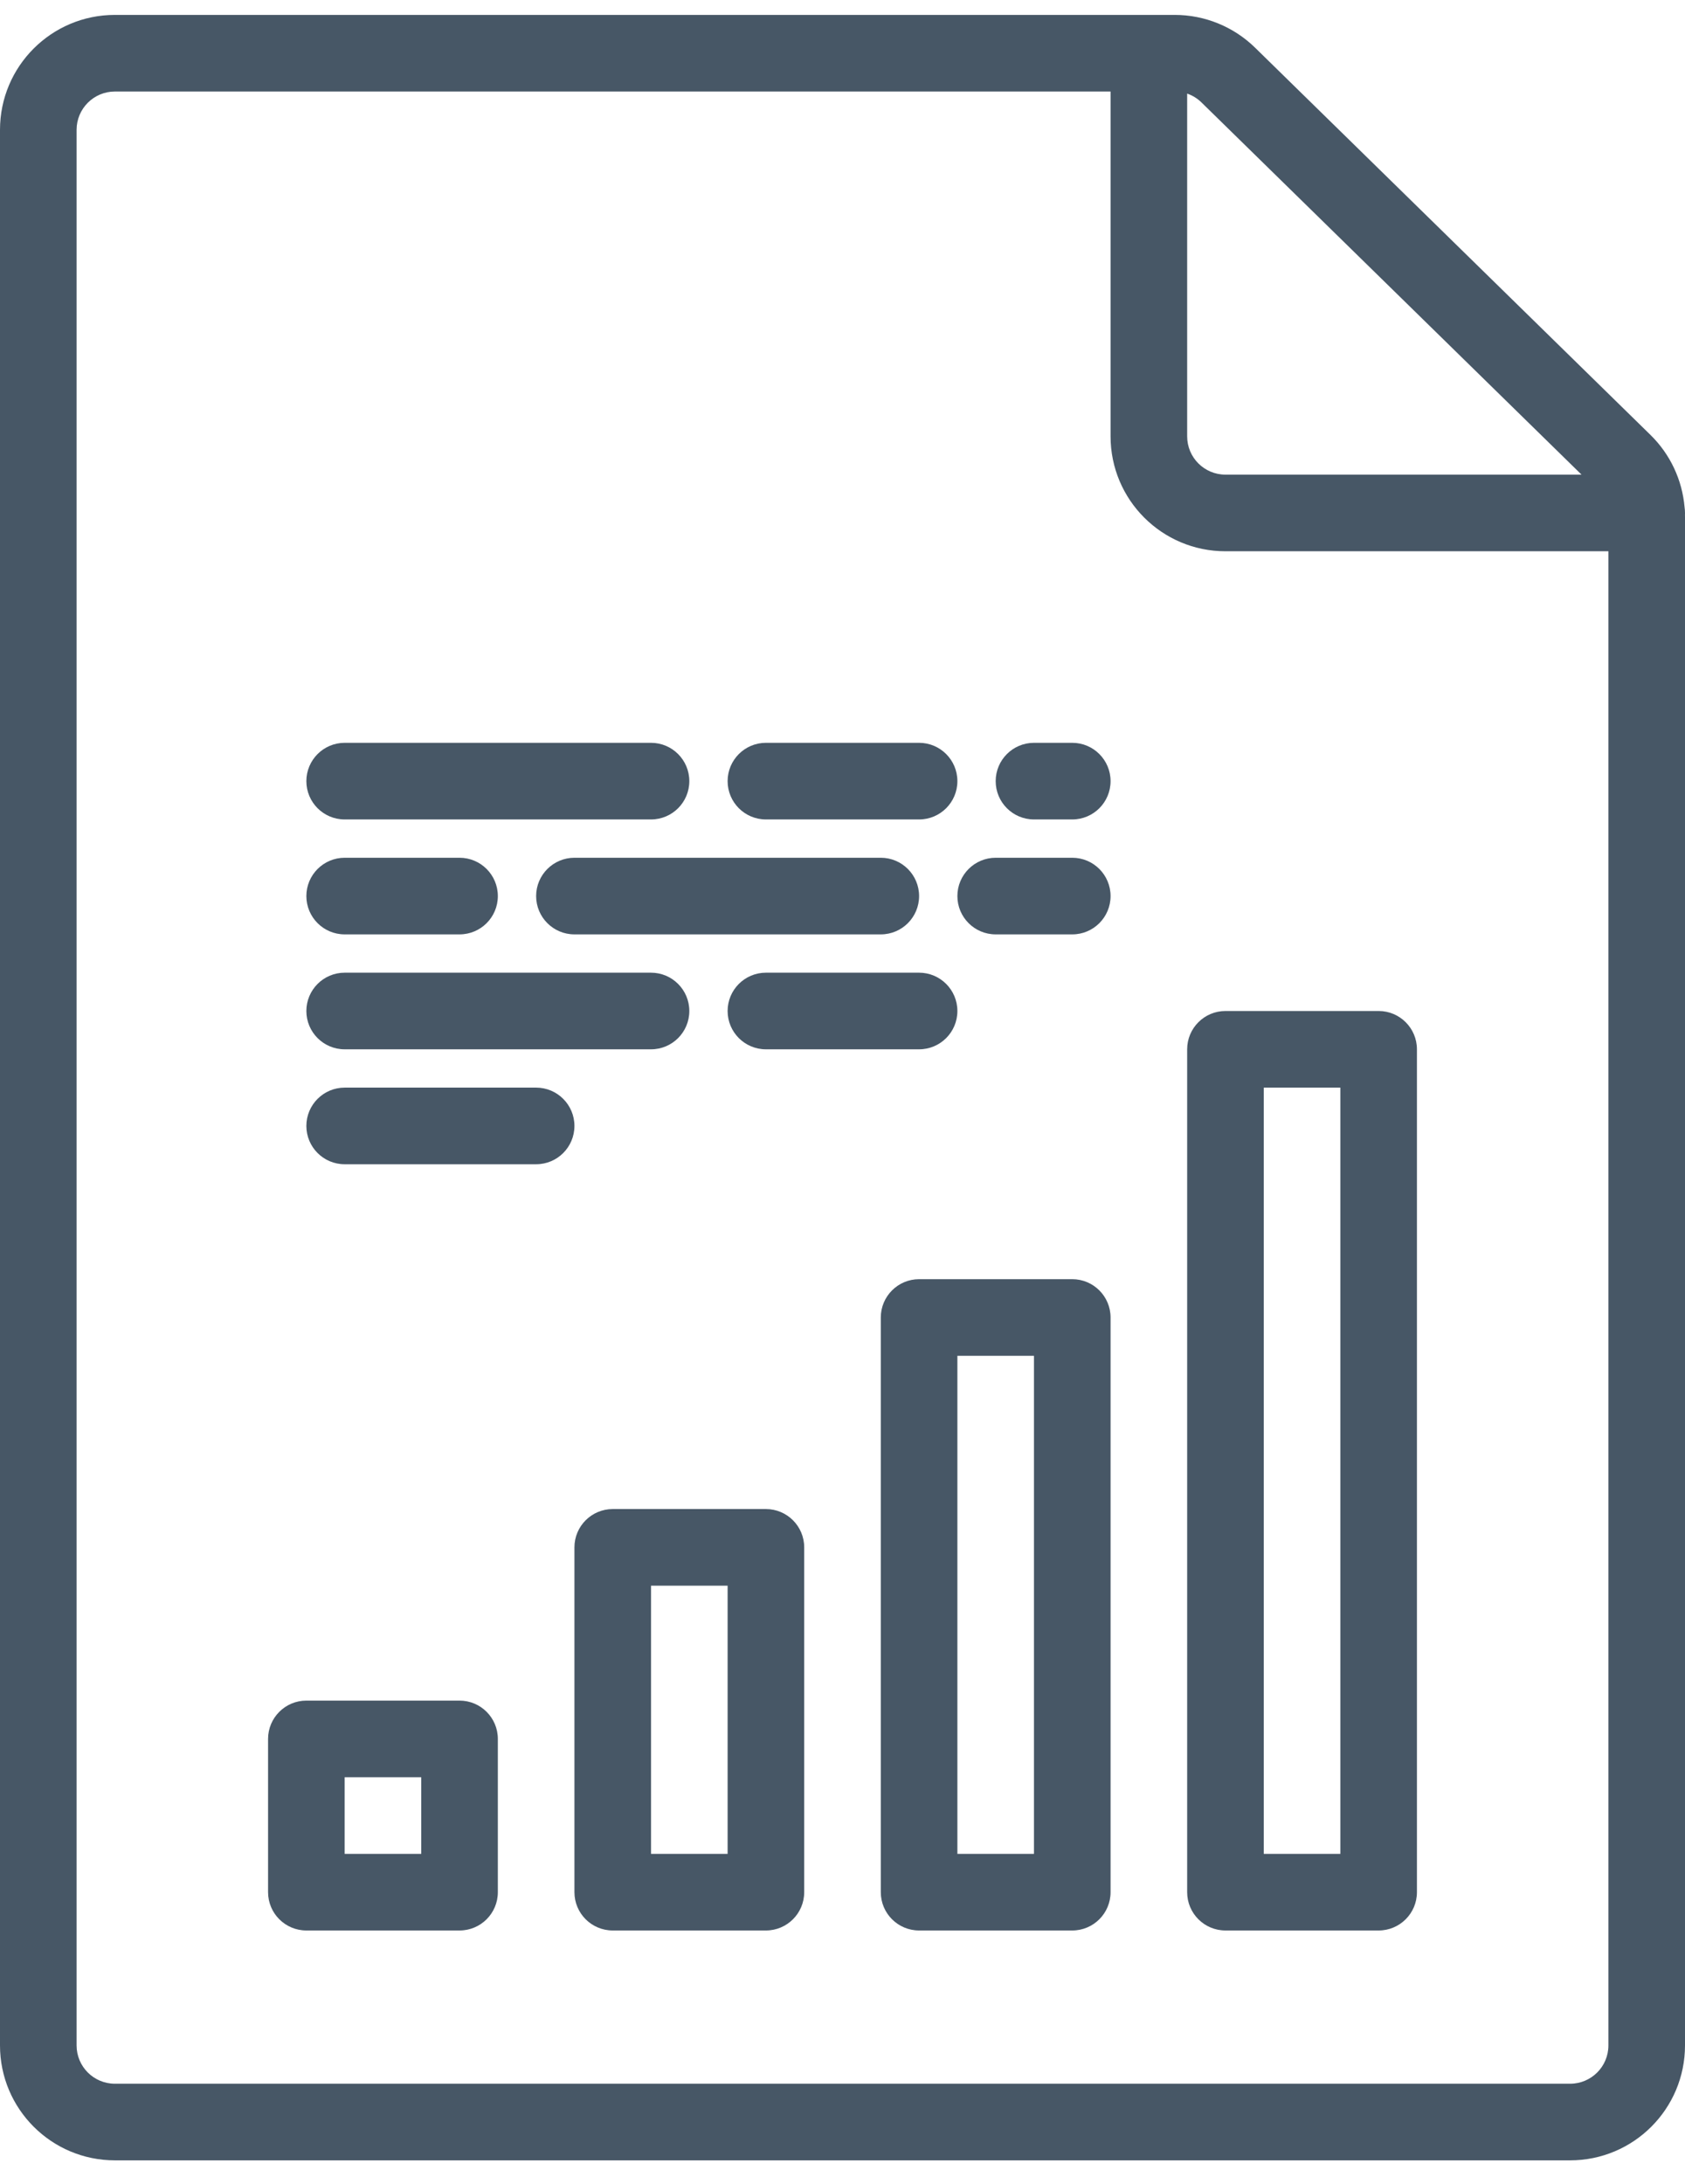
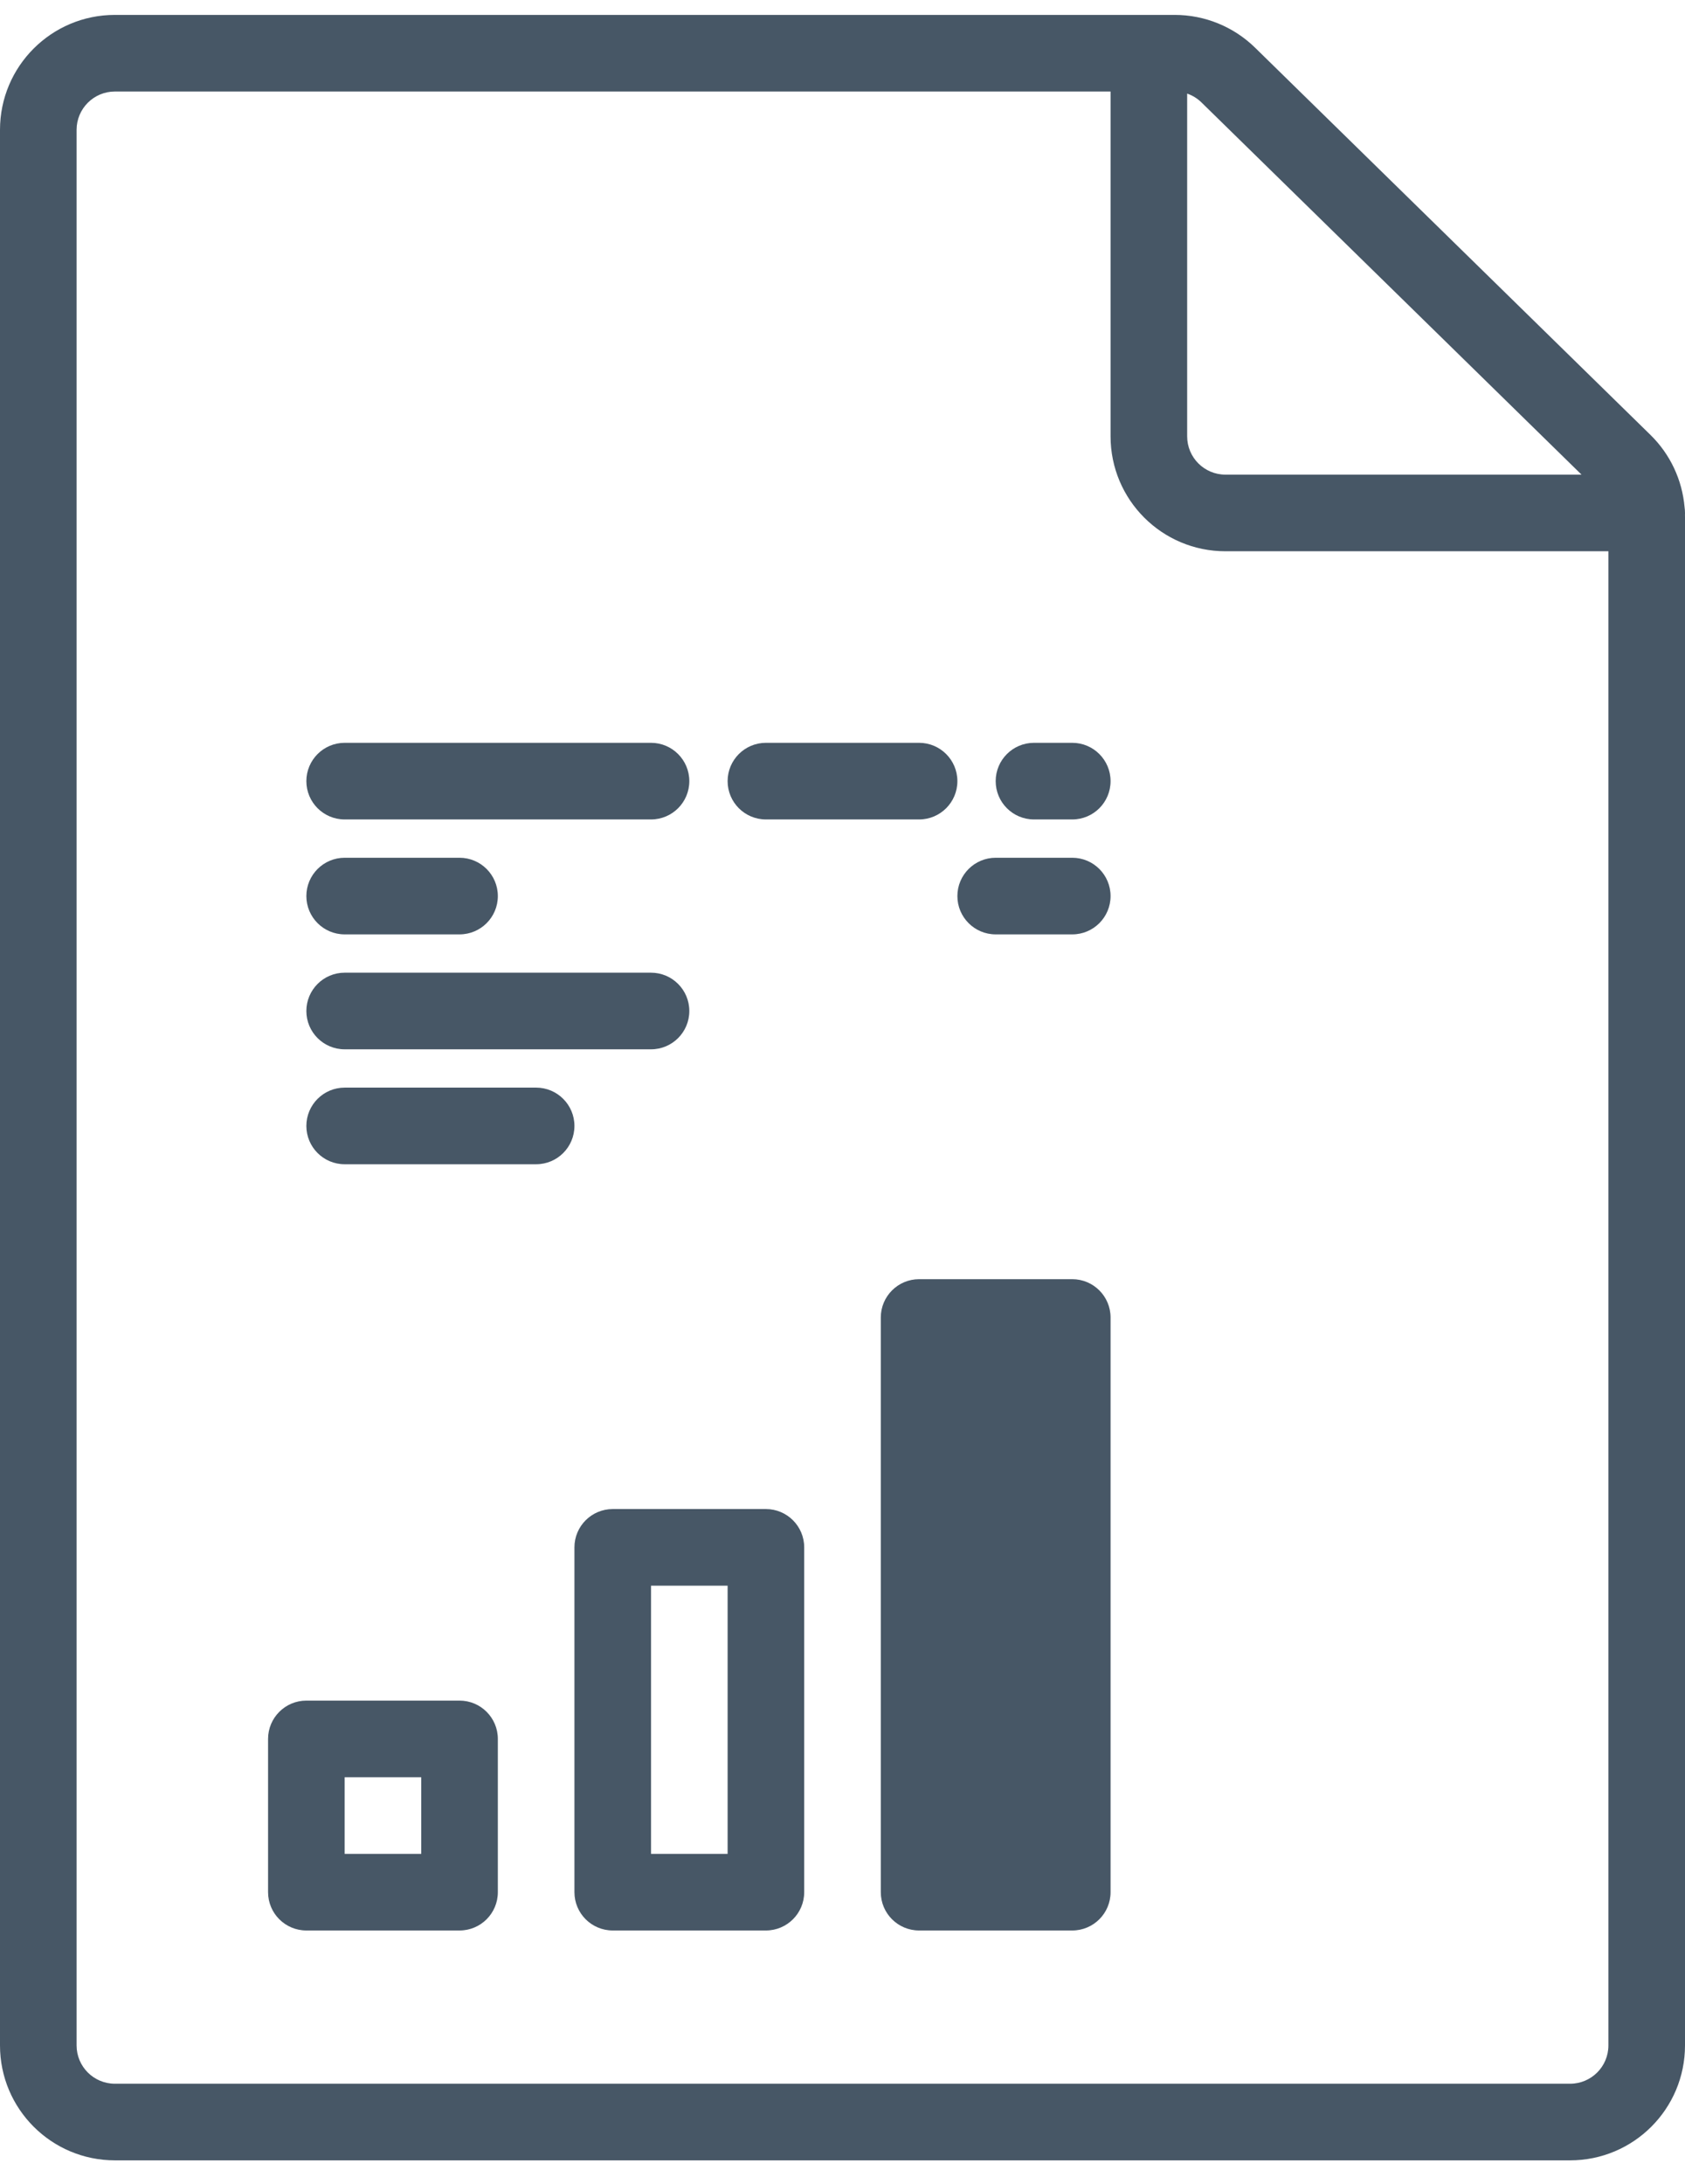
<svg xmlns="http://www.w3.org/2000/svg" width="44" height="57" viewBox="0 0 44 57" fill="none">
  <path fill-rule="evenodd" clip-rule="evenodd" d="M7 45.389C7 44.837 7.448 44.389 8 44.389H12C12.552 44.389 13 44.837 13 45.389V49.389C13 49.942 12.552 50.389 12 50.389H8C7.448 50.389 7 49.942 7 49.389V45.389ZM9 46.389V48.389H11V46.389H9Z" fill="#475766" />
  <path fill-rule="evenodd" clip-rule="evenodd" d="M16 39.389C15.448 39.389 15 39.837 15 40.389V49.389C15 49.942 15.448 50.389 16 50.389H20C20.552 50.389 21 49.942 21 49.389V40.389C21 39.837 20.552 39.389 20 39.389H16ZM17 48.389V41.389H19V48.389H17Z" fill="#475766" />
-   <path fill-rule="evenodd" clip-rule="evenodd" d="M23 34.389C23 33.837 23.448 33.389 24 33.389H28C28.552 33.389 29 33.837 29 34.389V49.389C29 49.942 28.552 50.389 28 50.389H24C23.448 50.389 23 49.942 23 49.389V34.389ZM25 35.389V48.389H27V35.389H25Z" fill="#475766" />
-   <path fill-rule="evenodd" clip-rule="evenodd" d="M32 26.389C31.448 26.389 31 26.837 31 27.389V49.389C31 49.942 31.448 50.389 32 50.389H36C36.552 50.389 37 49.942 37 49.389V27.389C37 26.837 36.552 26.389 36 26.389H32ZM33 48.389V28.389H35V48.389H33Z" fill="#475766" />
+   <path fill-rule="evenodd" clip-rule="evenodd" d="M23 34.389C23 33.837 23.448 33.389 24 33.389H28C28.552 33.389 29 33.837 29 34.389V49.389C29 49.942 28.552 50.389 28 50.389H24C23.448 50.389 23 49.942 23 49.389V34.389ZM25 35.389V48.389H27H25Z" fill="#475766" />
  <path d="M9 19.389C8.448 19.389 8 19.837 8 20.389C8 20.942 8.448 21.389 9 21.389H17C17.552 21.389 18 20.942 18 20.389C18 19.837 17.552 19.389 17 19.389H9Z" fill="#475766" />
  <path d="M8 26.389C8 25.837 8.448 25.389 9 25.389H17C17.552 25.389 18 25.837 18 26.389C18 26.942 17.552 27.389 17 27.389H9C8.448 27.389 8 26.942 8 26.389Z" fill="#475766" />
  <path d="M9 28.389C8.448 28.389 8 28.837 8 29.389C8 29.942 8.448 30.389 9 30.389H14C14.552 30.389 15 29.942 15 29.389C15 28.837 14.552 28.389 14 28.389H9Z" fill="#475766" />
-   <path d="M19 26.389C19 25.837 19.448 25.389 20 25.389H24C24.552 25.389 25 25.837 25 26.389C25 26.942 24.552 27.389 24 27.389H20C19.448 27.389 19 26.942 19 26.389Z" fill="#475766" />
-   <path d="M15 22.389C14.448 22.389 14 22.837 14 23.389C14 23.942 14.448 24.389 15 24.389H23C23.552 24.389 24 23.942 24 23.389C24 22.837 23.552 22.389 23 22.389H15Z" fill="#475766" />
  <path d="M25 23.389C25 22.837 25.448 22.389 26 22.389H28C28.552 22.389 29 22.837 29 23.389C29 23.942 28.552 24.389 28 24.389H26C25.448 24.389 25 23.942 25 23.389Z" fill="#475766" />
  <path d="M20 19.389C19.448 19.389 19 19.837 19 20.389C19 20.942 19.448 21.389 20 21.389H24C24.552 21.389 25 20.942 25 20.389C25 19.837 24.552 19.389 24 19.389H20Z" fill="#475766" />
  <path d="M26 20.389C26 19.837 26.448 19.389 27 19.389H28C28.552 19.389 29 19.837 29 20.389C29 20.942 28.552 21.389 28 21.389H27C26.448 21.389 26 20.942 26 20.389Z" fill="#475766" />
  <path d="M9 22.389C8.448 22.389 8 22.837 8 23.389C8 23.942 8.448 24.389 9 24.389H12C12.552 24.389 13 23.942 13 23.389C13 22.837 12.552 22.389 12 22.389H9Z" fill="#475766" />
  <path fill-rule="evenodd" clip-rule="evenodd" d="M44 13.409L43.999 13.429C44 13.451 44 13.474 44 13.497V53.389C44 55.046 42.657 56.389 41 56.389H3C1.343 56.389 0 55.046 0 53.389V3.389C0 1.732 1.343 0.389 3 0.389H30.676C31.461 0.389 32.214 0.697 32.775 1.246L43.099 11.353C43.614 11.857 43.928 12.528 43.989 13.241C43.996 13.289 44 13.339 44 13.389L44 13.409ZM3 54.389H41C41.552 54.389 42 53.942 42 53.389V14.389H32C30.343 14.389 29 13.046 29 11.389V2.389H3C2.448 2.389 2 2.837 2 3.389V53.389C2 53.942 2.448 54.389 3 54.389ZM31.375 2.675C31.268 2.57 31.14 2.491 31 2.443V11.389C31 11.942 31.448 12.389 32 12.389H41.298L31.375 2.675Z" fill="#475766" />
</svg>